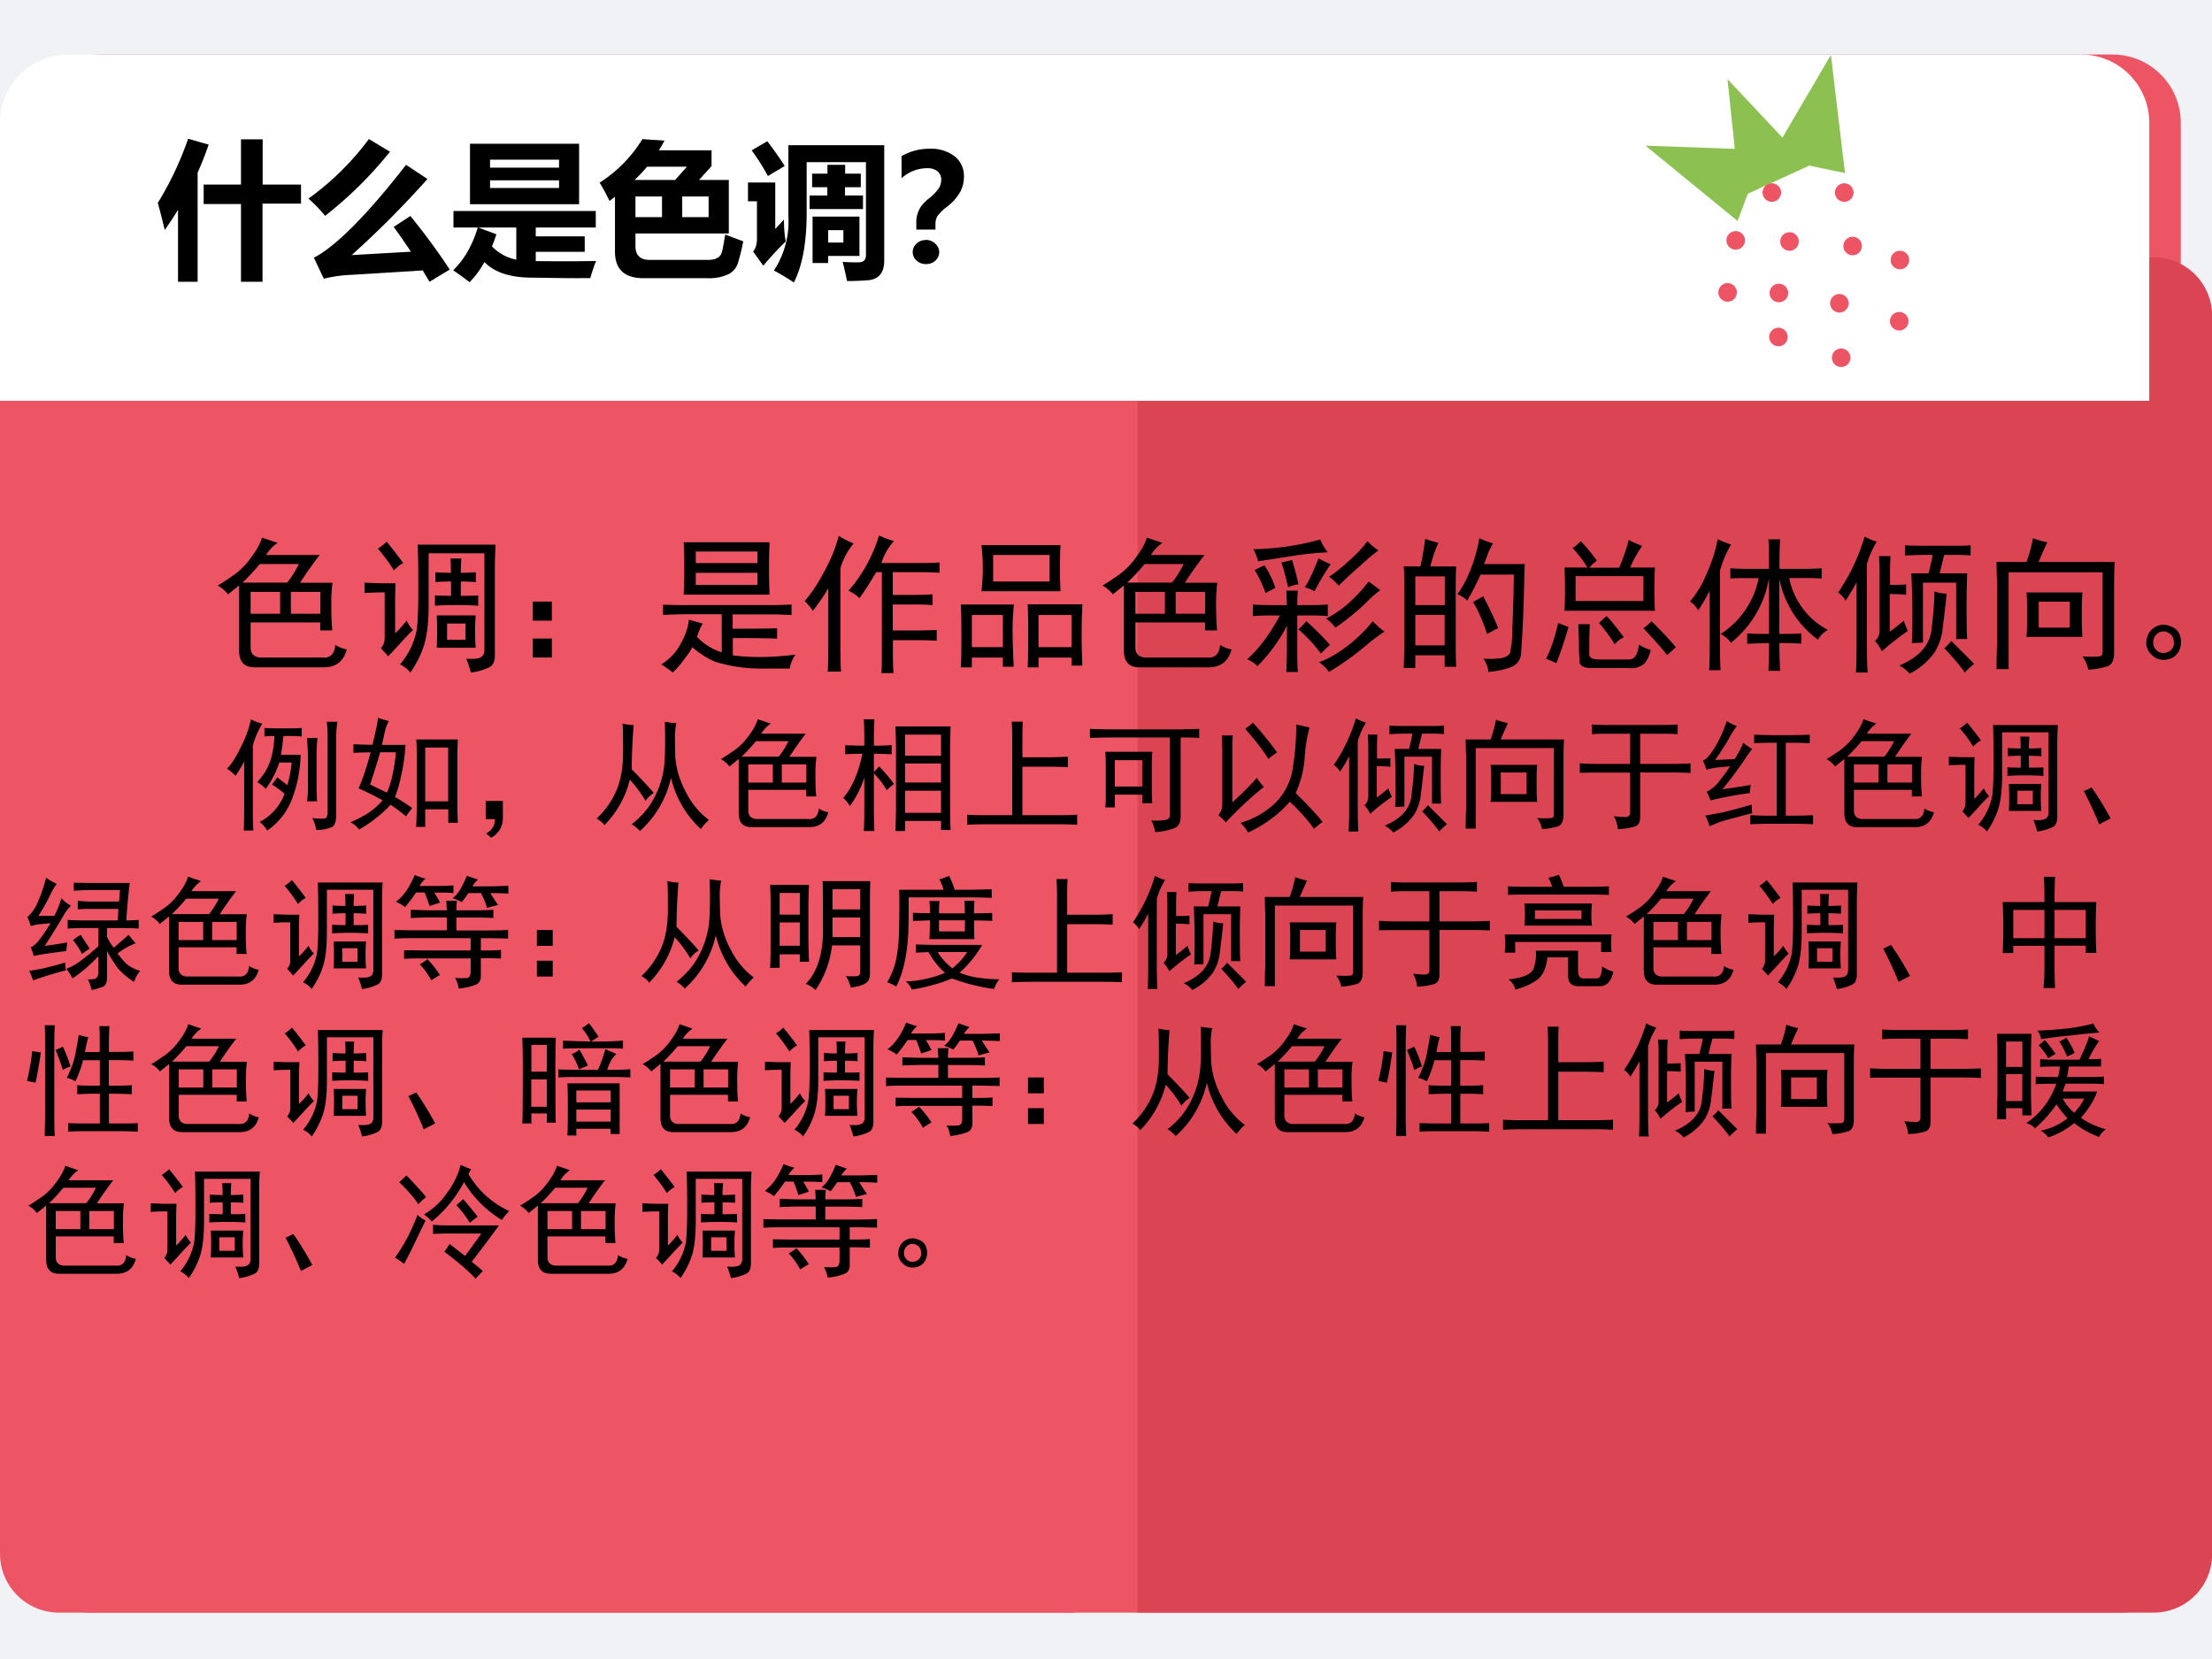
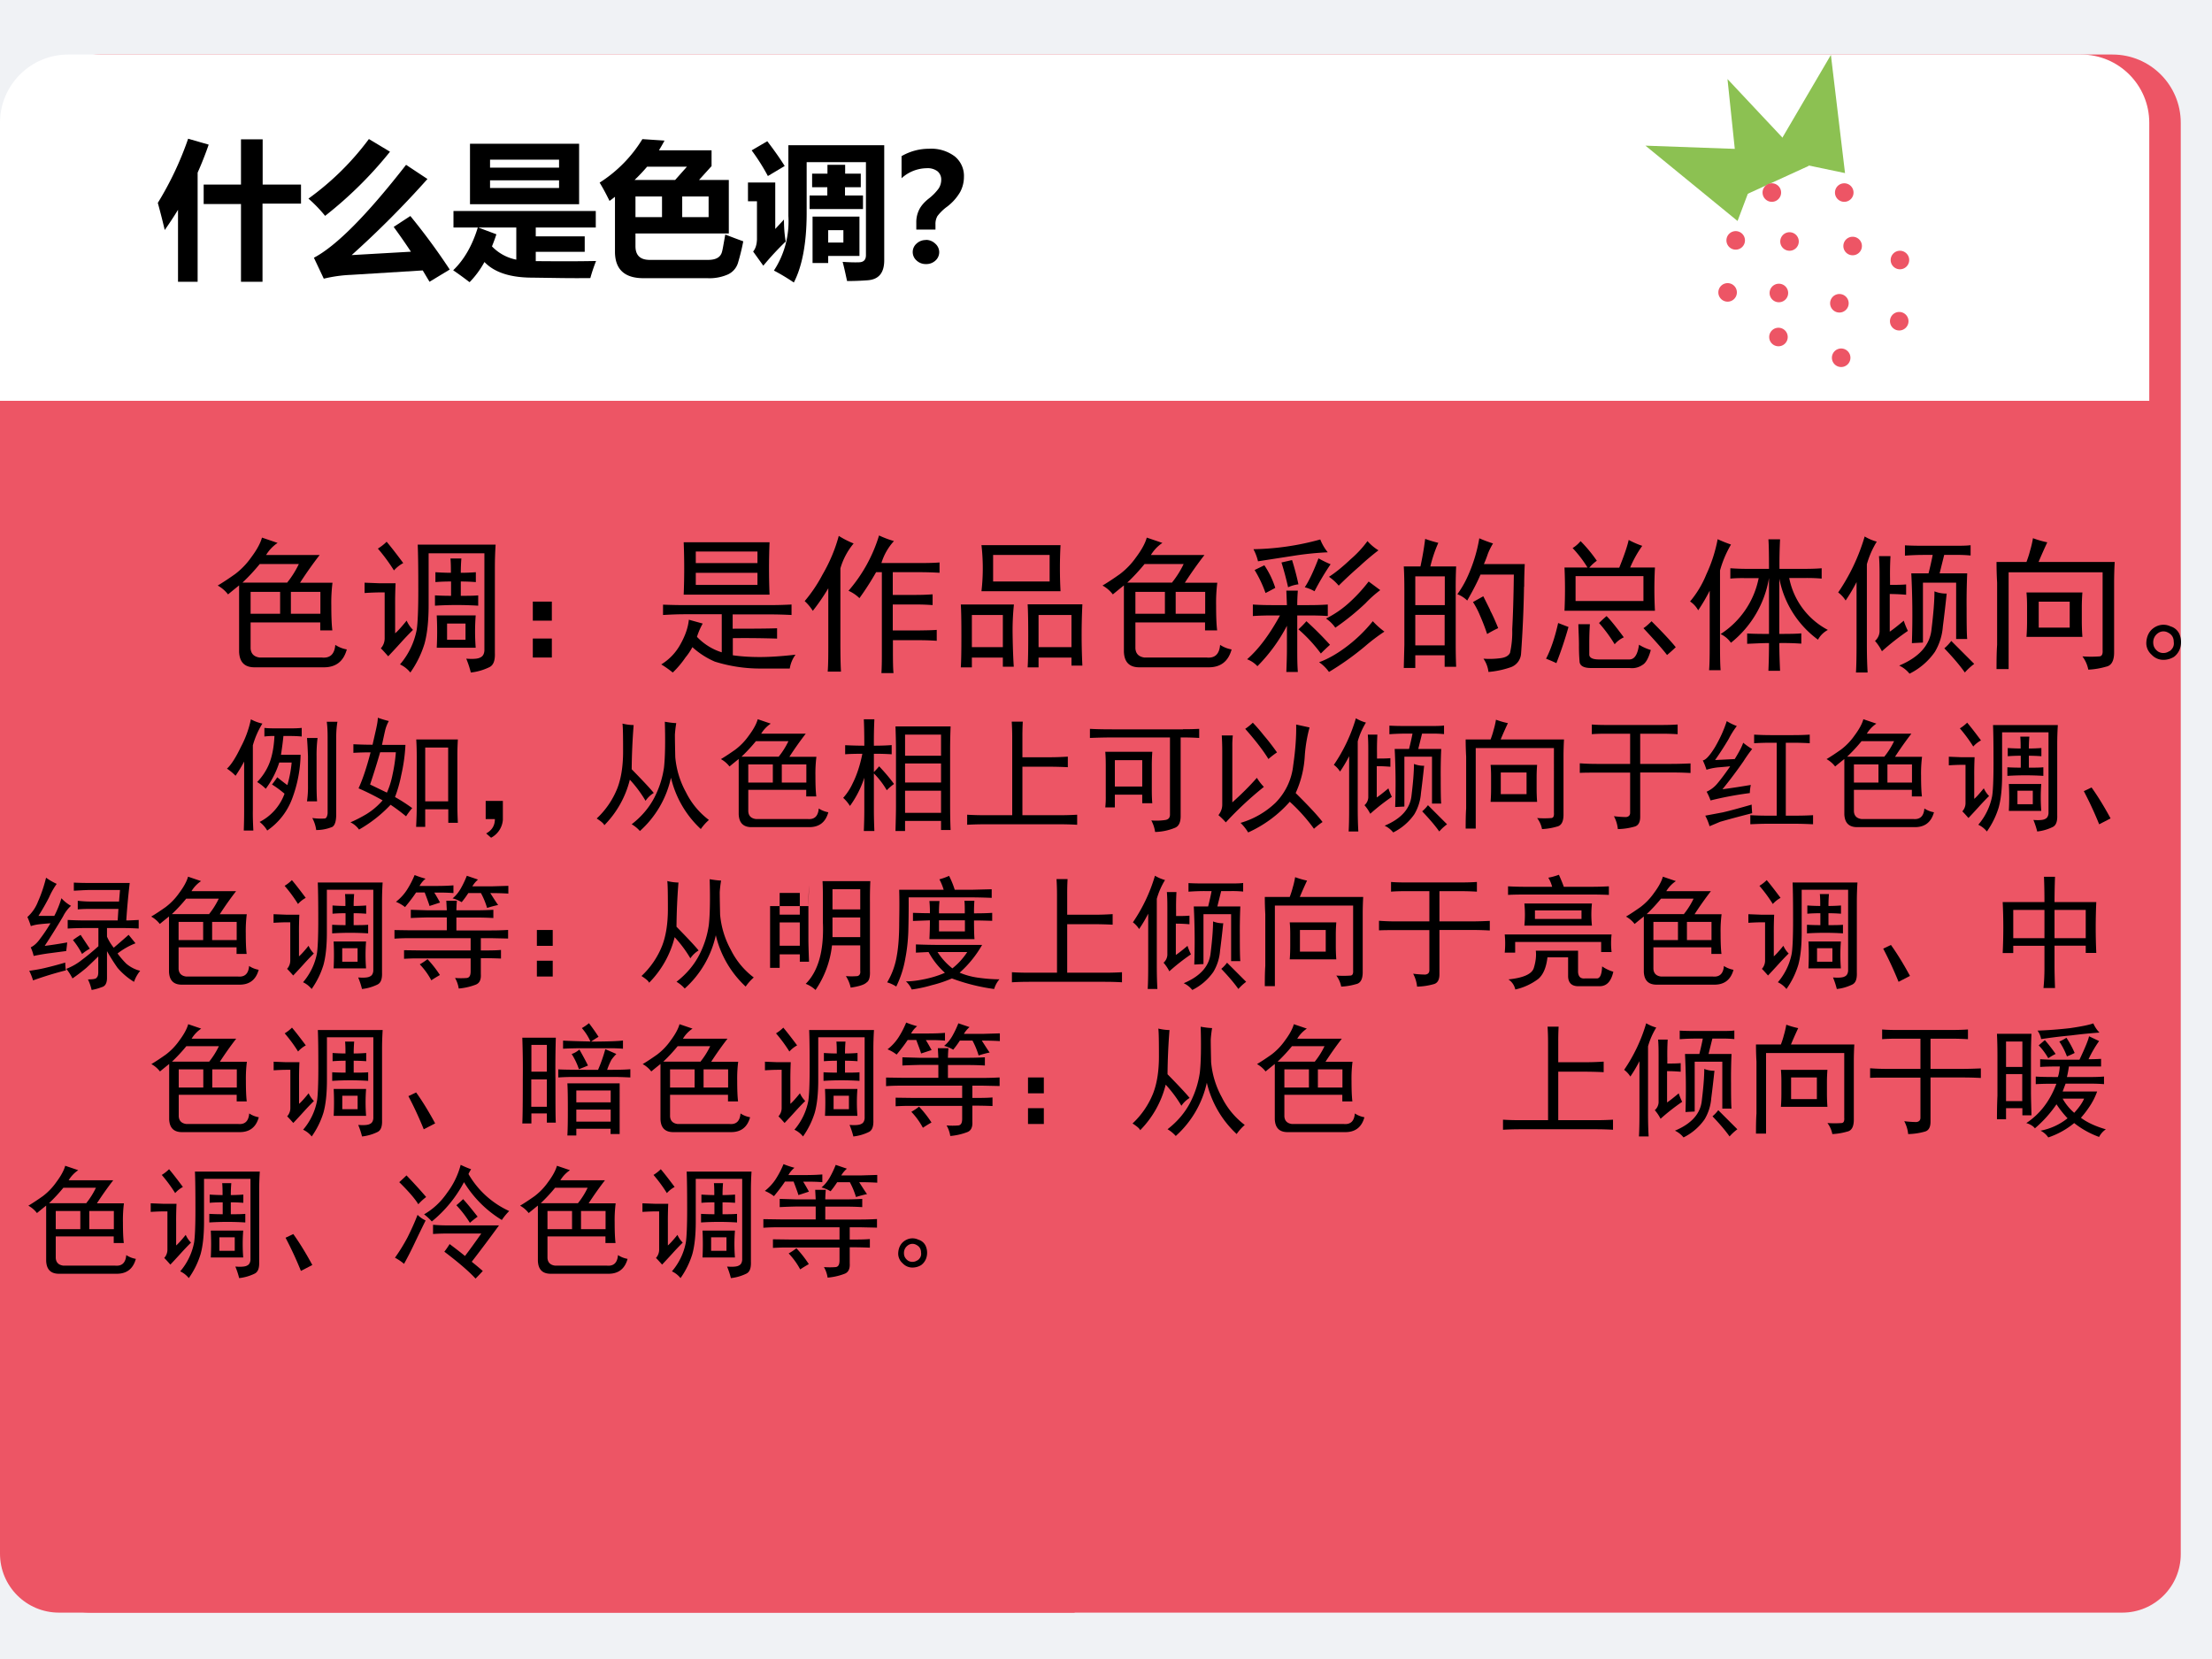
<svg xmlns="http://www.w3.org/2000/svg" xmlns:xlink="http://www.w3.org/1999/xlink" width="960" height="720" viewBox="0 0 720 540">
  <rect x="0" y="0" width="720" height="540" fill="#333333" stroke="none" />
  <g data-name="P">
    <clipPath id="a">
      <path fill-rule="evenodd" d="M0 540h720V0H0Z" />
    </clipPath>
    <g clip-path="url(#a)">
      <path fill="#fff" fill-rule="evenodd" d="M0 540h720V0H0Z" />
    </g>
  </g>
  <g data-name="P">
    <clipPath id="b">
      <path fill-rule="evenodd" d="M0 540h720V0H0Z" />
    </clipPath>
    <g clip-path="url(#b)">
      <path fill="#f0f2f5" fill-rule="evenodd" d="M0 540h720V0H0Z" />
    </g>
  </g>
  <path fill="#ed5565" fill-rule="evenodd" d="M32.458 17.75H687.62c12.27 0 22.21 9.94 22.21 22.21v465.913c0 10.511-8.52 19.031-19.03 19.031H29.432c-10.594 0-19.182-8.588-19.182-19.181V39.96c0-12.27 9.943-22.21 22.208-22.21Z" data-name="P" />
  <path fill="#ed5565" fill-rule="evenodd" d="M19.182 83.75H349.79v441.154H19.182C8.588 524.904 0 516.316 0 505.723V102.93c0-10.59 8.588-19.18 19.182-19.18Z" data-name="P" />
  <g data-name="P">
    <clipPath id="c">
      <path fill-rule="evenodd" d="M0 540h720V0H0Z" />
    </clipPath>
    <g clip-path="url(#c)">
-       <path fill="#da4453" fill-rule="evenodd" d="M370.25 83.75h330.76c10.51 0 19.03 8.52 19.03 19.03v403.093c0 10.511-8.52 19.031-19.03 19.031H370.25Z" />
-     </g>
+       </g>
  </g>
  <path fill="#fff" fill-rule="evenodd" d="M22.208 17.75H677.37c12.27 0 22.21 9.94 22.21 22.21v90.51H0V39.96c0-12.27 9.943-22.21 22.208-22.21Z" data-name="P" />
  <g data-name="P">
    <symbol id="d">
      <path d="M.206.97.345.93A2.367 2.367 0 0 0 .27.74V0H.137v.488a2.622 2.622 0 0 0-.09-.137A5.223 5.223 0 0 1 0 .535a2.2 2.2 0 0 1 .206.436M.311.659h.253v.307h.147V.659h.26V.53H.71V0H.564v.527H.311V.66Z" />
    </symbol>
    <symbol id="e">
      <path d="M.41.968.553.882a2.692 2.692 0 0 0-.44-.435A.934.934 0 0 1 0 .564c.158.114.294.248.41.404M.691.446A4.33 4.33 0 0 0 .958.083L.821 0 .775.077.29.047A.938.938 0 0 1 .104.021L.037.163c.152.08.36.29.625.63L.807.697A6.523 6.523 0 0 0 .293.181l.402.023a4.358 4.358 0 0 1-.117.168l.113.074Z" />
    </symbol>
    <symbol id="f">
      <path d="M.114.938h.74V.528h-.74v.408M.718.83H.25V.776h.468V.83m0-.191V.69H.25V.638h.468M.11 0A2.282 2.282 0 0 1 0 .08c.073.07.129.166.167.29H.002v.112h.965V.37H.56V.31h.332V.205H.56V.142L.717.141c.07 0 .155 0 .252.002A1.126 1.126 0 0 1 .93.027a8.55 8.55 0 0 0-.25.001L.538.03C.388.03.28.065.212.136A.618.618 0 0 0 .112 0m.316.153V.37H.17L.293.324a1.154 1.154 0 0 0-.03-.082.312.312 0 0 1 .165-.09Z" />
    </symbol>
    <symbol id="g">
      <path d="M.759.867V.76L.674.666h.202V.303H.243V.217C.243.155.275.124.34.124h.394c.027 0 .048.004.064.013a.063.063 0 0 1 .03.036C.834.19.84.23.852.296.908.274.949.259.974.25a1.484 1.484 0 0 0-.037-.15.127.127 0 0 0-.068-.075A.31.31 0 0 0 .73 0H.297C.169 0 .104.06.104.18v.372A.778.778 0 0 0 .067.524C.047.565.025.607 0 .648a.916.916 0 0 1 .29.295l.15-.01A1.11 1.11 0 0 0 .402.867h.357M.237.666h.275l.08.09h-.27a1.217 1.217 0 0 0-.085-.09M.243.414h.18v.14h-.18v-.14m.496 0v.14H.56v-.14h.18Z" />
    </symbol>
    <symbol id="h">
      <path d="M.8.816H.398V.463C.397.266.368.11.311 0a1.39 1.39 0 0 1-.135.081.608.608 0 0 1 .098.37v.48h.65v-.78C.924.064.886.02.81.015A1.773 1.773 0 0 0 .672.01C.662.056.653.099.642.14.687.137.723.136.75.137.784.137.8.153.8.186v.63M.438.132v.315h.318V.18H.544V.132H.437M.244.428c0-.05.003-.1.012-.15A1.966 1.966 0 0 1 .104.114L.035.21C.051.229.06.257.061.293v.258H0v.127h.185V.363l.06.065M.417.59h.121v.056H.435v.092h.104v.06h.12v-.06h.106V.646H.658V.59H.78V.498H.418V.59M.131.958C.176.899.216.843.249.79L.135.722c-.033.062-.07.12-.11.174l.106.062M.647.355H.544V.271h.103v.084Z" />
    </symbol>
    <symbol id="i">
      <path d="M.229.234H.1V.28a.19.19 0 0 0 .02.09c.012.024.033.049.063.073a.341.341 0 0 1 .069.07.109.109 0 0 1 .017.058.072.072 0 0 1-.025.058A.11.11 0 0 1 .17.65.257.257 0 0 1 0 .582v.15c.058.033.12.05.187.05A.265.265 0 0 0 .361.73.17.17 0 0 0 .423.591.216.216 0 0 0 .397.488.339.339 0 0 0 .31.39.307.307 0 0 1 .243.325.108.108 0 0 1 .23.268V.234M.165.164A.091.091 0 0 0 .229.138a.076.076 0 0 0 0-.115A.091.091 0 0 0 .165 0a.09.09 0 0 0-.063.024.076.076 0 0 0 0 .115.089.089 0 0 0 .063.024Z" />
    </symbol>
    <use xlink:href="#d" transform="matrix(48 0 0 -48 51.368 91.718)" />
    <use xlink:href="#e" transform="matrix(48 0 0 -48 100.4 91.718)" />
    <use xlink:href="#f" transform="matrix(48 0 0 -48 147.509 91.812)" />
    <use xlink:href="#g" transform="matrix(48 0 0 -48 195.18 90.547)" />
    <use xlink:href="#h" transform="matrix(48 0 0 -48 243.462 91.953)" />
    <use xlink:href="#i" transform="matrix(48 0 0 -48 293.454 85.953)" />
    <symbol id="j">
      <path d="M-2147483500-2147483500Z" />
    </symbol>
    <use xlink:href="#j" transform="matrix(48 0 0 -48 103079210000 -103079210000)" />
  </g>
  <g data-name="P">
    <clipPath id="k">
      <path fill-rule="evenodd" d="M0 0h720v540H0" />
    </clipPath>
    <g clip-path="url(#k)">
      <path fill="#8cc152" fill-rule="evenodd" d="m565.57 71.93-29.98-24.52 38.7 1.4Z" />
    </g>
  </g>
  <g data-name="P">
    <clipPath id="l">
      <path fill-rule="evenodd" d="M0 0h720v540H0" />
    </clipPath>
    <g clip-path="url(#l)">
      <path fill="#8cc152" fill-rule="evenodd" d="m566.32 64.25-4.03-38.52 26.5 28.24Z" />
    </g>
  </g>
  <g data-name="P">
    <clipPath id="m">
      <path fill-rule="evenodd" d="M0 0h720v540H0" />
    </clipPath>
    <g clip-path="url(#m)">
      <path fill="#8cc152" fill-rule="evenodd" d="m576.36 51.29 19.59-33.41 4.6 38.46Z" />
    </g>
  </g>
  <path fill="#ed5565" fill-rule="evenodd" d="M575.87 109.7a3.015 3.015 0 1 1 6.03-.01 3.015 3.015 0 0 1-6.03.01ZM600.01 80.08c0-1.67 1.35-3.02 3.02-3.02s3.02 1.35 3.02 3.02c0 1.66-1.35 3.01-3.02 3.01s-3.02-1.35-3.02-3.01ZM595.7 98.72c0-1.67 1.35-3.02 3.02-3.02s3.02 1.35 3.02 3.02c0 1.66-1.35 3.01-3.02 3.01s-3.02-1.35-3.02-3.01ZM576 95.37c0-1.67 1.35-3.02 3.02-3.02s3.02 1.35 3.02 3.02c0 1.66-1.35 3.01-3.02 3.01S576 97.03 576 95.37ZM573.71 62.68c0-1.67 1.36-3.02 3.02-3.02a3.015 3.015 0 1 1 0 6.03c-1.66 0-3.02-1.35-3.02-3.01ZM579.47 78.61a3.015 3.015 0 1 1 6.03-.01 3.015 3.015 0 0 1-6.03.01ZM597.28 62.68c0-1.67 1.35-3.02 3.02-3.02s3.02 1.35 3.02 3.02c0 1.66-1.35 3.01-3.02 3.01s-3.02-1.35-3.02-3.01ZM561.95 78.24a3.015 3.015 0 1 1 6.03.01 3.015 3.015 0 0 1-6.03-.01ZM596.28 116.45a3.015 3.015 0 0 1 6.03 0 3.015 3.015 0 0 1-6.03 0ZM615.18 104.56a3.015 3.015 0 1 1 6.03-.01 3.015 3.015 0 0 1-6.03.01ZM615.41 84.64a3.015 3.015 0 1 1 6.03-.01 3.015 3.015 0 0 1-6.03.01ZM559.32 95.17a3.015 3.015 0 1 1 6.03.01 3.015 3.015 0 0 1-6.03-.01Z" data-name="P" />
  <g data-name="P">
    <symbol id="n">
      <path d="M-2147483500-2147483500Z" />
    </symbol>
    <use xlink:href="#n" transform="matrix(44.064 0 0 -44.064 94626710000 -94626710000)" />
    <use xlink:href="#n" transform="matrix(44.064 0 0 -44.064 94626710000 -94626710000)" />
    <use xlink:href="#n" transform="matrix(44.064 0 0 -44.064 94626710000 -94626710000)" />
    <use xlink:href="#n" transform="matrix(44.064 0 0 -44.064 94626710000 -94626710000)" />
    <use xlink:href="#n" transform="matrix(44.064 0 0 -44.064 94626710000 -94626710000)" />
    <symbol id="o">
      <path d="M.406.846A.262.262 0 0 1 .328.764h.363A2.703 2.703 0 0 1 .558.576h.22A1.078 1.078 0 0 1 .77.422C.77.35.772.294.777.253H.695v.054H.223V.132C.225.095.246.074.285.069h.422c.055-.005.085.023.09.086A.206.206 0 0 1 .875.124C.852.04.797 0 .711.003H.258C.185 0 .148.035.145.108v.45A6.92 6.92 0 0 1 .07.497a.223.223 0 0 1-.07.06c.042.025.08.051.117.077a.508.508 0 0 1 .11.114C.266.8.29.845.3.882L.406.846M.47.576A.637.637 0 0 1 .55.703H.285A1.33 1.33 0 0 0 .168.577h.3M.423.366v.148h-.2V.366h.2m.273 0v.148H.496V.366h.2Z" />
    </symbol>
    <symbol id="p">
      <path d="M.883.133C.885.08.873.048.843.035A.382.382 0 0 0 .72 0a.66.66 0 0 1-.031.094C.74.09.771.094.784.102.801.109.81.125.812.148v.66H.434V.458C.434.347.424.26.406.195A.684.684 0 0 0 .31 0a.194.194 0 0 1-.07.055.506.506 0 0 1 .113.234c.007.044.011.134.011.27 0 .138-.001.24-.004.308h.528A2.464 2.464 0 0 1 .883.711V.133m-.13.254a1.432 1.432 0 0 1 0-.219H.489a2.18 2.18 0 0 1 0 .219h.266M.285.352A.206.206 0 0 1 .328.289 2.09 2.09 0 0 1 .246.203 5.522 5.522 0 0 0 .16.11C.142.13.125.15.11.164A.1.1 0 0 1 .136.23v.313H.102C.083.543.049.542 0 .539v.07L.102.605H.21A2.837 2.837 0 0 1 .207.45V.266c.013.01.04.039.078.086m.3.324c0 .031 0 .064-.003.097h.074A1.177 1.177 0 0 1 .652.676c.029 0 .063.001.102.004V.613C.714.616.68.617.652.617V.52C.7.52.738.52.77.523v-.07a2.348 2.348 0 0 1-.293 0v.07A1.93 1.93 0 0 1 .586.52v.097C.552.617.516.616.48.613V.68A1.6 1.6 0 0 1 .586.676M.684.223v.109H.559v-.11h.125M.148.888C.178.853.215.805.262.742a.233.233 0 0 1-.063-.05A1.197 1.197 0 0 1 .09.84a.33.33 0 0 1 .06.047Z" />
    </symbol>
    <symbol id="q">
      <path d="M0 .379h.129V.25H0v.129m0-.25h.129V0H0v.129Z" />
    </symbol>
    <symbol id="r">
      <path d="M.734.883a4.418 4.418 0 0 1 0-.355H.152a4.418 4.418 0 0 1 0 .355h.582m0-.426c.045 0 .094.001.149.004V.39a3.147 3.147 0 0 1-.149.004h-.25V.297C.638.297.738.298.785.3V.23a7.024 7.024 0 0 1-.3.003V.117C.533.11.594.105.667.105S.822.111.91.121A.212.212 0 0 1 .871.027h-.2a1.028 1.028 0 0 0-.308.047.548.548 0 0 0-.152.098.41.41 0 0 0-.047-.07A.635.635 0 0 0 .078 0 .71.71 0 0 1 0 .055.363.363 0 0 1 .129.19c.034.06.053.116.058.168L.281.332a.483.483 0 0 1-.039-.09A.393.393 0 0 1 .41.137v.258H.16C.113.395.064.393.012.39v.07C.066.458.116.457.16.457h.574M.652.594v.082H.234V.594h.418m0 .148V.82H.234V.742h.418Z" />
    </symbol>
    <symbol id="s">
      <path d="M.605.895A.39.39 0 0 1 .52.746h.257C.835.746.88.747.914.75V.68C.88.682.834.684.777.684h-.18V.53h.16c.045 0 .082.002.11.004V.461a1.43 1.43 0 0 1-.11.004h-.16V.289h.169C.818.29.86.29.895.293V.219A1.673 1.673 0 0 1 .77.223H.598V.148C.598.076.599.026.602 0H.52c.002.029.003.068.003.117v.567H.484A1.891 1.891 0 0 0 .371.508a.25.25 0 0 1-.074.05 1.026 1.026 0 0 1 .207.375.655.655 0 0 1 .101-.038M.332.879A.465.465 0 0 1 .242.71v-.5c0-.083.001-.15.004-.2h-.09C.16.06.16.125.16.208v.367A1.385 1.385 0 0 0 .055.422.32.32 0 0 1 0 .488a.993.993 0 0 1 .121.18c.05.086.086.173.11.262A.615.615 0 0 1 .331.879Z" />
    </symbol>
    <symbol id="t">
      <path d="M.676.828a2.919 2.919 0 0 1 0-.312H.14a1.358 1.358 0 0 1 0 .312h.535M.824.426a4.263 4.263 0 0 1 0-.414H.75v.054H.527V0H.453c.003.044.004.115.004.21C.457.308.456.38.453.427h.371M.285.004v.062h-.21V0H0c.003.044.004.115.004.21 0 .1-.001.172-.004.216h.36A1.711 1.711 0 0 1 .351.238C.352.16.354.082.359.004H.285m.317.578v.18H.219v-.18h.383M.75.137v.218H.527V.137H.75m-.465 0v.218h-.21V.137h.21Z" />
    </symbol>
    <symbol id="u">
      <path d="M.27.453.266.551h.078A1.177 1.177 0 0 1 .34.453h.074c.047 0 .091.001.133.004V.379C.507.382.465.383.418.383H.34V.156C.34.104.34.052.344 0H.266C.268.052.27.104.27.156v.157a1.12 1.12 0 0 0-.2-.274.184.184 0 0 1-.07.047c.078.068.152.167.223.297H.172C.128.383.083.382.039.379v.078C.083.454.128.453.172.453H.27m.66-.18A1.305 1.305 0 0 1 .797.172 1.917 1.917 0 0 0 .555 0a.267.267 0 0 1-.067.066C.546.087.604.12.664.164a.997.997 0 0 1 .188.18.554.554 0 0 1 .078-.07M.547.811A2.127 2.127 0 0 1 .332.79L.074.75a.337.337 0 0 1-.031.082 1.797 1.797 0 0 1 .453.066.325.325 0 0 1 .05-.086M.903.555a.773.773 0 0 1-.101-.09A1.683 1.683 0 0 0 .598.3a.238.238 0 0 1-.063.062C.595.392.65.43.7.477.75.523.79.569.824.613L.902.555m-.011.27a1.738 1.738 0 0 1-.13-.11 2.685 2.685 0 0 1-.14-.13.324.324 0 0 1-.066.06c.047.03.096.071.148.12a.73.73 0 0 1 .113.122.327.327 0 0 1 .075-.063M.402.344a2.32 2.32 0 0 0 .16-.16A1.288 1.288 0 0 1 .5.125a1.024 1.024 0 0 1-.152.164.541.541 0 0 1 .054.055M.566.73A1.798 1.798 0 0 1 .457.547a.276.276 0 0 1-.066.027C.419.616.45.681.484.77A.768.768 0 0 1 .566.73M.117.723A.592.592 0 0 0 .191.57 1.736 1.736 0 0 0 .125.535a.829.829 0 0 1-.074.156l.066.032m.188.035C.323.7.337.646.348.594a.237.237 0 0 1-.07-.02C.266.626.252.682.233.742l.07.016Z" />
    </symbol>
    <symbol id="v">
      <path d="M.234.875A.936.936 0 0 1 .18.715h.175A2.957 2.957 0 0 1 .352.547V.203c0-.039 0-.095.003-.168H.277v.078H.078V.027H0l.004.157v.359c0 .07-.001.128-.004.172h.113c.013.06.024.122.032.187a.788.788 0 0 1 .09-.027M.815.578a8.084 8.084 0 0 0-.02-.453.105.105 0 0 0-.073-.094A.623.623 0 0 0 .574 0 .196.196 0 0 1 .54.09.561.561 0 0 1 .66.094C.691.099.71.11.72.129a.646.646 0 0 1 .015.16C.74.378.744.501.746.66H.52C.499.61.469.552.43.484a.195.195 0 0 1-.067.043.65.65 0 0 1 .067.114 1.043 1.043 0 0 1 .082.265.906.906 0 0 1 .093-.035.443.443 0 0 1-.035-.07.782.782 0 0 0-.027-.07H.82A3.217 3.217 0 0 1 .816.577M.277.18v.207H.078V.18h.2m0 .273v.195h-.2V.453h.2M.585.418C.602.387.62.346.64.297a.728.728 0 0 1-.075-.04C.548.308.531.35.516.384a.565.565 0 0 1-.047.09l.07.039.047-.094Z" />
    </symbol>
    <symbol id="w">
      <path d="M.652.83A.763.763 0 0 1 .57.683h.168a2.824 2.824 0 0 1 0-.293H.125a3.217 3.217 0 0 1 0 .293h.156A.817.817 0 0 1 .18.815a.22.22 0 0 1 .054.047.957.957 0 0 0 .11-.133.286.286 0 0 1-.051-.047h.203C.53.766.551.828.56.87A.608.608 0 0 1 .652.83M.66.457v.168H.2V.456h.46M.297.299A1.942 1.942 0 0 1 .293.18v-.09C.296.07.318.06.359.06h.207C.6.061.621.094.63.16A.325.325 0 0 1 .71.124C.695.069.676.035.652.022a.125.125 0 0 0-.086-.02H.305c-.05 0-.076.015-.078.044a1.25 1.25 0 0 0-.004.109C.223.202.22.25.219.299h.078M.152.28A2.67 2.67 0 0 0 .07.035.931.931 0 0 1 0 .065c.031.06.059.14.082.242L.152.28m.563.039C.793.241.848.182.879.143A1.205 1.205 0 0 0 .82.09C.794.125.74.186.66.272c.016.01.034.026.055.047M.465.163a.997.997 0 0 1-.106.144.901.901 0 0 0 .051.047C.434.331.473.283.527.21A.18.18 0 0 1 .465.163Z" />
    </symbol>
    <symbol id="x">
      <path d="M.535.691c0 .094-.001.16-.004.2H.61a3.326 3.326 0 0 1-.004-.2h.172c.052 0 .09.002.114.004v-.07a1.151 1.151 0 0 1-.114.004H.672A.508.508 0 0 1 .934.277.163.163 0 0 1 .867.211a.67.67 0 0 0-.262.414V.25C.681.25.73.251.754.254v-.07a1.723 1.723 0 0 1-.149.004C.605.13.607.068.61 0H.531c.003.07.004.133.004.188C.488.188.44.185.387.183v.07C.439.25.488.25.535.25v.379A.71.71 0 0 0 .277.19a.177.177 0 0 1-.07.059.586.586 0 0 1 .258.379H.383C.34.629.305.628.273.625v.07C.305.693.341.691.383.691h.152M.277.855A.734.734 0 0 1 .203.68v-.5c0-.081.001-.14.004-.176H.129c.003.034.004.091.004.172v.367A1.154 1.154 0 0 0 .055.41.168.168 0 0 1 0 .47a.678.678 0 0 1 .11.183 1 1 0 0 1 .077.239.92.92 0 0 1 .09-.036Z" />
    </symbol>
    <symbol id="y">
      <path d="M.8.234v.383H.575V.211L.5.207A5.493 5.493 0 0 1 .496.68h.117c.013.052.022.093.028.125H.586A1.71 1.71 0 0 1 .453.8v.07C.487.868.53.867.582.867h.219c.044 0 .077.001.097.004v-.07a.872.872 0 0 1-.097.004H.719L.688.68h.187A4.536 4.536 0 0 1 .871.445c0-.114.001-.185.004-.21H.801M0 .55A1.338 1.338 0 0 1 .18.93.325.325 0 0 1 .262.895.605.605 0 0 1 .195.742V.2C.195.121.197.057.2.008H.121c.003.05.004.113.004.191v.422A1.106 1.106 0 0 0 .051.496.207.207 0 0 1 0 .551M.445.359A.533.533 0 0 1 .473.29 1.69 1.69 0 0 1 .297.152a.33.33 0 0 1-.047.07.09.09 0 0 1 .031.063v.387c0 .05-.001.091-.004.125h.078A2.17 2.17 0 0 1 .352.645V.602c.039 0 .075 0 .109.003v-.07A1.336 1.336 0 0 1 .35.54V.285C.37.298.402.323.446.36m.29.184A8.724 8.724 0 0 0 .71.32.393.393 0 0 0 .656.148.454.454 0 0 0 .484 0a.194.194 0 0 1-.07.055C.55.112.622.194.633.3c.013.107.02.192.02.258A.219.219 0 0 1 .733.543M.922.066A.408.408 0 0 1 .859.008C.826.055.78.109.72.172a.3.3 0 0 1 .047.05L.922.067Z" />
    </symbol>
    <symbol id="z">
      <path d="M.203.73c.01.027.018.051.024.075a.7.7 0 0 1 .02.086.675.675 0 0 1 .097-.028A3.422 3.422 0 0 1 .285.73h.516A2.466 2.466 0 0 1 .797.594V.117C.797.06.779.027.742.02A.512.512 0 0 0 .622 0a.219.219 0 0 1-.04.09.782.782 0 0 1 .117 0c.016.002.022.017.02.043V.66H.082V.004H0c0 .068.001.122.004.164V.59A2.535 2.535 0 0 0 0 .73h.203M.582.523A1.324 1.324 0 0 1 .578.422v-.09c0-.034.001-.07.004-.11H.203c.003.037.004.074.004.11V.43c0 .03-.001.062-.004.093h.379M.496.285v.176h-.21V.285h.21Z" />
    </symbol>
    <symbol id="A">
      <path d="M.227.168A.139.139 0 0 0 .23.082.118.118 0 0 0 .187.02.137.137 0 0 0 .114 0a.108.108 0 0 0-.078.035A.105.105 0 0 0 0 .11c0 .029.007.054.02.075.013.02.032.036.058.046A.11.11 0 0 0 .164.227.094.094 0 0 0 .227.168m-.07-.11C.18.075.19.096.186.122c0 .029-.013.05-.039.063A.063.063 0 0 1 .078.18.074.074 0 0 1 .047.117C.047.091.059.07.082.055a.07.07 0 0 1 .074.004Z" />
    </symbol>
    <use xlink:href="#o" transform="matrix(48.024 0 0 -48.024 70.863 217.344)" />
    <use xlink:href="#p" transform="matrix(48.024 0 0 -48.024 118.675 218.907)" />
    <use xlink:href="#q" transform="matrix(48.024 0 0 -48.024 173.429 214.03)" />
    <use xlink:href="#r" transform="matrix(48.024 0 0 -48.024 215.238 218.907)" />
    <use xlink:href="#s" transform="matrix(48.024 0 0 -48.024 261.925 219.095)" />
    <use xlink:href="#t" transform="matrix(48.024 0 0 -48.024 312.739 217.22)" />
    <use xlink:href="#o" transform="matrix(48.024 0 0 -48.024 358.863 217.344)" />
    <use xlink:href="#u" transform="matrix(48.024 0 0 -48.024 405.925 218.72)" />
    <use xlink:href="#v" transform="matrix(48.024 0 0 -48.024 456.926 218.72)" />
    <use xlink:href="#w" transform="matrix(48.024 0 0 -48.024 503.238 217.532)" />
    <use xlink:href="#x" transform="matrix(48.024 0 0 -48.024 550.112 218.345)" />
    <use xlink:href="#y" transform="matrix(48.024 0 0 -48.024 598.3 219.283)" />
    <use xlink:href="#z" transform="matrix(48.024 0 0 -48.024 649.864 217.97)" />
    <use xlink:href="#A" transform="matrix(48.024 0 0 -48.024 698.615 214.78)" />
    <use xlink:href="#n" transform="matrix(44.064 0 0 -44.064 94626710000 -94626710000)" />
    <use xlink:href="#n" transform="matrix(44.064 0 0 -44.064 94626710000 -94626710000)" />
    <use xlink:href="#n" transform="matrix(44.064 0 0 -44.064 94626710000 -94626710000)" />
    <use xlink:href="#n" transform="matrix(44.064 0 0 -44.064 94626710000 -94626710000)" />
    <use xlink:href="#n" transform="matrix(44.064 0 0 -44.064 94626710000 -94626710000)" />
    <use xlink:href="#n" transform="matrix(44.064 0 0 -44.064 94626710000 -94626710000)" />
    <use xlink:href="#n" transform="matrix(44.064 0 0 -44.064 94626710000 -94626710000)" />
    <use xlink:href="#n" transform="matrix(44.064 0 0 -44.064 94626710000 -94626710000)" />
    <use xlink:href="#n" transform="matrix(44.064 0 0 -44.064 94626710000 -94626710000)" />
    <use xlink:href="#n" transform="matrix(44.064 0 0 -44.064 94626710000 -94626710000)" />
    <use xlink:href="#n" transform="matrix(44.064 0 0 -44.064 94626710000 -94626710000)" />
    <use xlink:href="#n" transform="matrix(44.064 0 0 -44.064 94626710000 -94626710000)" />
    <use xlink:href="#n" transform="matrix(44.064 0 0 -44.064 94626710000 -94626710000)" />
    <use xlink:href="#n" transform="matrix(44.064 0 0 -44.064 94626710000 -94626710000)" />
    <use xlink:href="#n" transform="matrix(44.064 0 0 -44.064 94626710000 -94626710000)" />
    <use xlink:href="#n" transform="matrix(44.064 0 0 -44.064 94626710000 -94626710000)" />
    <use xlink:href="#n" transform="matrix(44.064 0 0 -44.064 94626710000 -94626710000)" />
  </g>
  <g data-name="P" transform="matrix(44.064 0 0 -44.064 94626710000 -94626710000)">
    <use xlink:href="#n" />
    <use xlink:href="#n" />
    <use xlink:href="#n" />
    <use xlink:href="#n" />
    <use xlink:href="#n" />
  </g>
  <use xlink:href="#n" data-name="P" transform="matrix(44.04 0 0 -44.04 94575170000 -94575170000)" />
  <g data-name="P" transform="matrix(44.04 0 0 -44.04 94575170000 -94575170000)">
    <use xlink:href="#n" />
    <use xlink:href="#n" />
  </g>
  <g data-name="P">
    <symbol id="B">
      <path d="M.508.832c.039 0 .073.001.101.004v-.07A1.04 1.04 0 0 1 .516.77H.46A2.72 2.72 0 0 0 .44.617h.16a1.075 1.075 0 0 0-.07-.36A.544.544 0 0 0 .328 0a.241.241 0 0 1-.062.07.418.418 0 0 1 .203.23.868.868 0 0 1-.102.075c.016.02.03.04.043.059A1.42 1.42 0 0 1 .492.37a.96.96 0 0 1 .035.184H.426A.72.72 0 0 0 .316.34a.363.363 0 0 1-.07.055.473.473 0 0 1 .094.14c.026.06.042.138.047.235A.578.578 0 0 1 .305.766v.07C.33.833.365.832.406.832h.102m-.219.04A.691.691 0 0 1 .211.694V.168C.21.116.212.06.215 0H.137C.139.055.14.108.14.16v.402A1.147 1.147 0 0 0 .07.446.398.398 0 0 1 0 .504c.034.031.072.09.113.176a.837.837 0 0 1 .082.226A.338.338 0 0 1 .29.871M.9.887A.762.762 0 0 1 .89.766V.133C.89.078.88.044.859.03A.34.34 0 0 0 .727.004a.28.28 0 0 1-.032.098.503.503 0 0 1 .102-.004C.81.1.817.115.82.14v.62c0 .05-.002.092-.007.126h.085M.738.754A1.142 1.142 0 0 1 .73.602V.375C.73.312.732.267.734.238H.652A.815.815 0 0 1 .66.371v.234C.658.665.655.715.652.754h.086Z" />
    </symbol>
    <symbol id="C">
      <path d="M.875.734a2.397 2.397 0 0 1-.004-.12V.206A2.9 2.9 0 0 1 .875.055H.797v.11H.609V.022H.535C.538.081.54.138.54.195v.399c0 .044-.001.09-.004.14h.34M.312.883a.297.297 0 0 1-.03-.078A8.452 8.452 0 0 1 .257.69h.191a1.41 1.41 0 0 0-.035-.25 1.057 1.057 0 0 0-.05-.175 1.41 1.41 0 0 0 .14-.09.639.639 0 0 1-.05-.067 1.516 1.516 0 0 1-.126.094A1.097 1.097 0 0 0 .07 0 .182.182 0 0 1 0 .059c.042.018.085.04.129.066a.57.57 0 0 1 .133.113 2.132 2.132 0 0 1-.196.098C.1.41.133.509.164.629a2.4 2.4 0 0 1-.14-.004v.07C.067.693.12.691.18.691L.207.81c.01.044.016.078.016.101a.905.905 0 0 1 .09-.027M.796.23v.438H.609V.23h.188M.16.367.297.301c.02.044.036.095.047.152A1.3 1.3 0 0 1 .37.63H.242A6.229 6.229 0 0 0 .16.367Z" />
    </symbol>
    <symbol id="D">
      <path d="M0 .3h.14V.146A.18.18 0 0 0 .044 0l-.04.035C.052.061.075.1.075.152H0v.149Z" />
    </symbol>
    <symbol id="E">
      <path d="M.648.879A.92.92 0 0 1 .637.785C.637.751.638.69.64.602A.724.724 0 0 1 .727.316.634.634 0 0 1 .914.09.414.414 0 0 1 .848.016a.83.83 0 0 0-.243.418A.817.817 0 0 0 .352 0a.276.276 0 0 1-.067.055C.365.117.427.19.47.273a.77.77 0 0 1 .078.243C.557.596.56.72.555.89.585.885.617.88.648.879M.301.863a5.039 5.039 0 0 1-.016-.36C.376.41.436.346.465.31A.217.217 0 0 1 .398.246 1.007 1.007 0 0 1 .27.418.802.802 0 0 0 .062.047C.058.06.037.078 0 .102a.68.68 0 0 1 .168.246c.031.08.047.18.047.3S.214.844.21.875A.405.405 0 0 1 .3.863Z" />
    </symbol>
    <symbol id="F">
      <path d="M.875.852A4.696 4.696 0 0 1 .871.656V.215c0-.07.001-.14.004-.207H.797v.074H.504V0H.426C.428.078.43.146.43.203V.66C.43.728.428.792.426.852h.449M.172.695C.172.802.17.874.168.91h.086A3.855 3.855 0 0 1 .25.695C.313.695.36.697.395.7V.625A1.92 1.92 0 0 1 .25.629V.48a.84.84 0 0 1 .043.047C.34.477.38.43.414.383A.417.417 0 0 1 .355.332.662.662 0 0 1 .25.469V.172C.25.128.251.07.254 0H.168c.003.07.004.126.004.168v.266a.824.824 0 0 0-.117-.23A.297.297 0 0 1 0 .27a.474.474 0 0 1 .078.12c.034.068.06.148.078.239C.1.629.052.628.016.625v.074C.062.697.115.695.172.695M.797.148v.18H.504v-.18h.293m0 .465v.172H.504V.613h.293m0-.218V.55H.504V.395h.293Z" />
    </symbol>
    <symbol id="G">
      <path d="M.453.84A2.135 2.135 0 0 1 .45.715V.55h.223C.724.55.773.552.82.555V.469a3.128 3.128 0 0 1-.156.004H.45V.078h.309c.039 0 .084.001.137.004V0C.845.003.799.004.758.004H.14C.099.004.052.003 0 0v.082C.05.079.096.078.14.078h.227v.633C.367.75.366.793.363.84h.09Z" />
    </symbol>
    <symbol id="H">
      <path d="M.508.652A1.488 1.488 0 0 1 .504.54V.348c0-.045.001-.082.004-.114H.426v.07H.203V.2H.125a.717.717 0 0 1 .004.09v.25c0 .042-.001.08-.004.113h.383m.25.184A2.4 2.4 0 0 1 .89.84V.766A2.067 2.067 0 0 1 .76.77H.739V.125C.738.078.724.048.695.035A.454.454 0 0 0 .531 0 .284.284 0 0 1 .5.094a.5.5 0 0 1 .117.004c.024.005.035.02.035.043V.77H.184C.116.77.054.768 0 .766V.84C.055.837.115.836.18.836h.578M.426.37v.215H.203V.37h.223Z" />
    </symbol>
    <symbol id="I">
      <path d="M.742.855A1.198 1.198 0 0 1 .703.621a.834.834 0 0 0-.074-.3C.736.215.809.137.848.085A.644.644 0 0 1 .778.03 1.41 1.41 0 0 1 .581.25.999.999 0 0 0 .242 0 .395.395 0 0 1 .18.078a.69.69 0 0 1 .285.164.51.51 0 0 1 .144.305c.019.13.026.24.024.332l.11-.024m-.43-.41A.434.434 0 0 1 .37.371 2.821 2.821 0 0 1 .06.082.611.611 0 0 1 0 .141c.02.026.031.054.031.086V.66C.031.7.03.742.027.79h.09A.717.717 0 0 1 .113.7V.245c.076.068.142.134.2.2M.28.894C.31.863.34.828.371.789.402.753.438.707.477.652a.644.644 0 0 1-.07-.054C.371.658.31.74.218.844c.02.013.041.03.062.05Z" />
    </symbol>
    <symbol id="J">
      <path d="M.41.46H.137C.085.46.039.46 0 .458v.078C.04.533.085.531.137.531H.41v.246H.22C.172.777.132.776.098.773v.079C.132.849.172.848.218.848h.446c.044 0 .089.001.133.004V.773a2.261 2.261 0 0 1-.133.004H.492V.531h.254c.057 0 .11.002.156.004V.457a2.581 2.581 0 0 1-.156.004H.492V.1C.492.056.477.028.445.02A.53.53 0 0 0 .31 0a.285.285 0 0 1-.032.105.84.84 0 0 1 .098-.007C.398.1.41.112.41.133V.46Z" />
    </symbol>
    <symbol id="K">
      <path d="M.734.742c.045 0 .09.001.137.004v-.07A2.466 2.466 0 0 1 .734.68H.676V.086h.082c.044 0 .091.001.14.004V.016C.85.018.802.02.758.02H.52C.48.02.436.018.387.016V.09C.437.087.482.086.523.086h.079V.68H.559A2.4 2.4 0 0 1 .418.676v.07A2.4 2.4 0 0 1 .551.742h.183M.391.336A.348.348 0 0 1 .383.27a2.844 2.844 0 0 1-.32-.06.463.463 0 0 1-.032.071.243.243 0 0 1 .09.07c.031.037.065.083.102.137A3.989 3.989 0 0 0 .133.48.466.466 0 0 1 .03.46C.021.488.011.513 0 .536c.023.003.056.038.098.106.041.07.074.142.097.214A.452.452 0 0 1 .277.816.684.684 0 0 1 .211.711 2.606 2.606 0 0 0 .1.539l.16.008C.297.607.319.65.329.68A.514.514 0 0 1 .402.629 1.142 1.142 0 0 1 .332.53 3.734 3.734 0 0 0 .16.301c.076.01.152.022.23.035m.008-.16C.398.155.4.132.402.106a8.704 8.704 0 0 1-.261-.07A6.543 6.543 0 0 0 .055 0 .451.451 0 0 1 .02.086l.144.027C.22.126.297.147.398.176Z" />
    </symbol>
    <symbol id="L">
      <path d="M.125 0A2.977 2.977 0 0 1 0 .27L.063.3C.114.229.166.144.218.048L.125 0Z" />
    </symbol>
    <use xlink:href="#B" transform="matrix(39.96 0 0 -39.96 73.873 270.336)" />
    <use xlink:href="#C" transform="matrix(39.96 0 0 -39.96 114.069 270.024)" />
    <use xlink:href="#D" transform="matrix(39.96 0 0 -39.96 158.087 272.678)" />
    <use xlink:href="#E" transform="matrix(39.96 0 0 -39.96 194.225 270.492)" />
    <use xlink:href="#o" transform="matrix(39.96 0 0 -39.96 234.653 269.348)" />
    <use xlink:href="#F" transform="matrix(39.96 0 0 -39.96 274.457 270.492)" />
    <use xlink:href="#G" transform="matrix(39.96 0 0 -39.96 314.81 268.463)" />
    <use xlink:href="#H" transform="matrix(39.96 0 0 -39.96 354.77 270.805)" />
    <use xlink:href="#I" transform="matrix(39.96 0 0 -39.96 396.602 270.96)" />
    <use xlink:href="#y" transform="matrix(39.96 0 0 -39.96 434.145 270.96)" />
    <use xlink:href="#z" transform="matrix(39.96 0 0 -39.96 477.07 269.868)" />
    <use xlink:href="#J" transform="matrix(39.96 0 0 -39.96 514.22 269.868)" />
    <use xlink:href="#K" transform="matrix(39.96 0 0 -39.96 554.26 268.931)" />
    <use xlink:href="#o" transform="matrix(39.96 0 0 -39.96 594.533 269.348)" />
    <use xlink:href="#p" transform="matrix(39.96 0 0 -39.96 634.337 270.648)" />
    <use xlink:href="#L" transform="matrix(39.96 0 0 -39.96 678.279 268.307)" />
  </g>
  <g data-name="P">
    <symbol id="M">
      <path d="M.543.66C.496.66.452.66.41.656v.07A.98.98 0 0 1 .54.72h.206l.008.094H.508C.46.813.418.81.378.808v.066C.419.872.462.871.509.871h.324A5.758 5.758 0 0 1 .805.566c.028 0 .062.002.101.004V.5a2.003 2.003 0 0 1-.125.004H.648v-.07a.386.386 0 0 1 .055-.09 6.797 6.797 0 0 1 .121.105L.88.38A.575.575 0 0 1 .734.297a.69.69 0 0 1 .07-.082.275.275 0 0 1 .114-.059.294.294 0 0 1-.05-.09.565.565 0 0 0-.134.114 1.632 1.632 0 0 0-.086.136V.098C.648.056.634.03.605.023A.425.425 0 0 0 .523 0a.419.419 0 0 1-.03.086C.535.086.56.09.565.102c.008.007.012.022.012.043v.128A3.387 3.387 0 0 0 .48.18 1.427 1.427 0 0 0 .367.094a.452.452 0 0 1-.05.078c.046.018.09.043.128.074.042.031.086.068.133.11v.148H.465C.423.504.378.503.328.5v.07A2.78 2.78 0 0 1 .465.566h.27L.741.66H.543M.238.863a.617.617 0 0 1-.062-.11A1.944 1.944 0 0 0 .09.603h.129a.799.799 0 0 1 .058.144.295.295 0 0 1 .078-.062A.294.294 0 0 1 .29.598 5.777 5.777 0 0 0 .141.359c.05.006.11.015.183.028a1.433 1.433 0 0 0-.008-.07L.187.3A1.679 1.679 0 0 1 .051.277a.371.371 0 0 1-.024.07C.053.359.08.383.105.419.132.454.16.496.188.543a2.376 2.376 0 0 1-.09-.008.341.341 0 0 1-.07-.015A.624.624 0 0 1 0 .594a.32.32 0 0 1 .086.125c.029.065.05.13.066.195a.495.495 0 0 1 .086-.05m.07-.641C.309.197.31.176.314.16A2.94 2.94 0 0 1 .046.078a.489.489 0 0 1-.031.078c.057.008.106.017.148.028.042.01.09.023.145.039m.125.226L.508.336A.377.377 0 0 1 .445.293a.646.646 0 0 1-.074.113c.02.016.042.03.063.043Z" />
    </symbol>
    <symbol id="N">
      <path d="M.426.637.422.715h.086A1.095 1.095 0 0 1 .504.637h.164c.039 0 .085.001.137.004V.574C.755.577.71.578.672.578H.504V.473h.281c.042 0 .089.001.14.004v-.07L.786.41H.703V.31c.065 0 .12 0 .164.004v-.07a3.29 3.29 0 0 1-.164.003V.117C.706.07.691.042.66.031A.507.507 0 0 0 .523 0a.243.243 0 0 1-.03.086.592.592 0 0 1 .097 0C.61.089.62.106.62.14v.105h-.41C.177.246.133.245.078.242v.07L.227.31H.62V.41H.137C.103.41.057.41 0 .406v.07L.137.474h.289v.105H.27C.233.578.187.577.133.574v.067L.27.637h.156M.254.895a.198.198 0 0 1-.05-.06h.14c.054 0 .1.002.136.005V.777a1.25 1.25 0 0 1-.109.004H.324C.337.761.353.733.371.7.34.69.311.68.285.672c0 .005-.013.042-.039.11h-.07C.155.75.125.71.086.663a.305.305 0 0 1-.074.043.397.397 0 0 1 .09.098.755.755 0 0 1 .062.12.742.742 0 0 1 .09-.03M.547.703a.277.277 0 0 1-.074.031C.499.755.52.781.539.813a.796.796 0 0 1 .05.105L.68.887A.22.22 0 0 1 .634.832h.16l.133.004V.773C.876.776.828.777.78.777.81.73.831.697.844.68a.866.866 0 0 1-.09-.024.64.64 0 0 1-.05.121H.601A.748.748 0 0 0 .547.703M.37.11a1.019 1.019 0 0 1-.07-.043.6.6 0 0 1-.094.13c.018.01.04.024.063.042A.918.918 0 0 0 .37.11Z" />
    </symbol>
    <symbol id="O">
-       <path d="M.816.887A3.315 3.315 0 0 1 .813.715V.152C.815.102.805.072.784.06.767.043.724.029.656.019a.277.277 0 0 1-.039.094.54.54 0 0 1 .094 0c.018.005.026.02.023.043v.207h-.23A.795.795 0 0 0 .37 0 .251.251 0 0 1 .29.05c.102.102.149.268.14.497V.71c0 .062 0 .121-.003.176h.39m-.5-.032A3.707 3.707 0 0 1 .312.68V.398C.313.336.315.28.317.23H.242v.06H.078V.18H0C.003.224.004.28.004.352v.332c0 .062-.001.12-.004.171h.316M.734.656V.82H.508V.656h.226m0-.226v.16H.508V.43h.226M.242.36v.19H.078V.36h.164m0 .253V.79H.078V.613h.164Z" />
+       <path d="M.816.887A3.315 3.315 0 0 1 .813.715V.152C.815.102.805.072.784.06.767.043.724.029.656.019a.277.277 0 0 1-.039.094.54.54 0 0 1 .094 0c.018.005.026.02.023.043v.207h-.23A.795.795 0 0 0 .37 0 .251.251 0 0 1 .29.05c.102.102.149.268.14.497V.71c0 .062 0 .121-.003.176h.39m-.5-.032A3.707 3.707 0 0 1 .312.68V.398C.313.336.315.28.317.23H.242v.06H.078V.18H0v.332c0 .062-.001.12-.004.171h.316M.734.656V.82H.508V.656h.226m0-.226v.16H.508V.43h.226M.242.36v.19H.078V.36h.164m0 .253V.79H.078V.613h.164Z" />
    </symbol>
    <symbol id="P">
      <path d="M.234.367A5.16 5.16 0 0 1 .41.363h.363A.894.894 0 0 0 .59.137a.59.59 0 0 1 .144-.04C.797.088.857.083.914.083A.213.213 0 0 1 .871.004 1.59 1.59 0 0 0 .527.09 1.01 1.01 0 0 0 .363.035 1.076 1.076 0 0 0 .2 0a.196.196 0 0 1-.047.066c.047 0 .1.007.16.02.06.013.112.03.157.05a.628.628 0 0 0-.133.169L.234.3v.066m.192.531a.547.547 0 0 1 .078.028A.712.712 0 0 0 .55.812h.144l.157.004v-.07A5.029 5.029 0 0 1 .688.75H.175A8.33 8.33 0 0 0 .172.465C.169.395.162.325.148.254a.84.84 0 0 0-.074-.23A.277.277 0 0 1 0 .058a.616.616 0 0 1 .078.214c.013.07.02.16.02.27.002.11.002.2 0 .27H.46a.451.451 0 0 1-.035.085M.348.621A.938.938 0 0 1 .344.72h.082A.872.872 0 0 1 .422.62h.21c0 .042 0 .076-.003.102H.71A1.227 1.227 0 0 1 .707.62c.057 0 .107.001.148.004V.559C.816.56.767.562.707.562c0-.07.001-.12.004-.152H.344c.002.042.004.093.004.153L.21.558v.066C.27.622.316.621.348.621M.633.473v.09H.422v-.09h.21M.41.305A.538.538 0 0 1 .531.172a.56.56 0 0 1 .121.133H.41Z" />
    </symbol>
    <symbol id="Q">
      <path d="M.71.7a.842.842 0 0 1 0-.18H.16a.913.913 0 0 1 0 .18h.55M.884.144C.867.069.833.03.78.027H.59C.543.03.518.056.516.105v.157H.348C.338.178.313.12.273.086A.485.485 0 0 0 .086 0 .13.13 0 0 1 .03.082c.123.013.192.044.207.094.016.052.021.099.016.14h.344V.141C.6.104.618.087.652.09H.75c.026 0 .04.032.043.098a.312.312 0 0 1 .09-.043M.87.449a.608.608 0 0 1 0-.144H.785v.082h-.7V.3H0a.747.747 0 0 1 0 .148h.871M.355.91a.527.527 0 0 1 .086.024C.46.892.473.859.481.836h.214c.05 0 .1.001.153.004V.77a3.052 3.052 0 0 1-.153.003H.188C.13.773.076.773.027.77v.07C.076.837.127.836.183.836h.203A.277.277 0 0 1 .355.91m.27-.336v.07H.246v-.07h.379Z" />
    </symbol>
    <symbol id="R">
      <path d="M.426.906A5.814 5.814 0 0 1 .422.7h.34a4.559 4.559 0 0 1 0-.414H.676v.059H.422V.176C.422.145.423.086.426 0H.332C.337.047.34.102.34.164v.18H.086V.285H0A4.263 4.263 0 0 1 0 .7h.34C.34.77.339.84.336.906h.09m.25-.5v.23H.422v-.23h.254m-.336 0v.23H.086v-.23H.34Z" />
    </symbol>
    <use xlink:href="#M" transform="matrix(39.984 0 0 -39.984 8.918 322.233)" />
    <use xlink:href="#o" transform="matrix(39.984 0 0 -39.984 49.214 320.62)" />
    <use xlink:href="#p" transform="matrix(39.984 0 0 -39.984 89.042 321.92)" />
    <use xlink:href="#N" transform="matrix(39.984 0 0 -39.984 128.401 321.765)" />
    <use xlink:href="#q" transform="matrix(39.984 0 0 -39.984 174.753 317.86)" />
    <use xlink:href="#E" transform="matrix(39.984 0 0 -39.984 208.802 321.765)" />
    <use xlink:href="#O" transform="matrix(39.984 0 0 -39.984 250.66 322.233)" />
    <use xlink:href="#P" transform="matrix(39.984 0 0 -39.984 288.77 322.077)" />
    <use xlink:href="#G" transform="matrix(39.984 0 0 -39.984 329.379 319.734)" />
    <use xlink:href="#y" transform="matrix(39.984 0 0 -39.984 368.738 322.233)" />
    <use xlink:href="#z" transform="matrix(39.984 0 0 -39.984 411.69 321.14)" />
    <use xlink:href="#J" transform="matrix(39.984 0 0 -39.984 448.862 321.14)" />
    <use xlink:href="#Q" transform="matrix(39.984 0 0 -39.984 489.783 322.077)" />
    <use xlink:href="#o" transform="matrix(39.984 0 0 -39.984 529.262 320.62)" />
    <use xlink:href="#p" transform="matrix(39.984 0 0 -39.984 569.09 321.92)" />
    <use xlink:href="#L" transform="matrix(39.984 0 0 -39.984 612.979 319.578)" />
    <use xlink:href="#R" transform="matrix(39.984 0 0 -39.984 651.87 321.608)" />
  </g>
  <g data-name="P">
    <symbol id="S">
-       <path d="M.5.805A1.074 1.074 0 0 1 .473.684h.12v.082c0 .044 0 .087-.003.129h.082a2.067 2.067 0 0 1-.004-.13V.685h.078c.034 0 .074 0 .121.003V.614a2.227 2.227 0 0 1-.12.004H.667V.41h.07c.04 0 .078.001.117.004V.34C.816.342.777.344.738.344h-.07V.102h.105c.045 0 .088 0 .13.003v-.07a2.067 2.067 0 0 1-.13.004h-.3C.426.04.38.038.336.035v.07C.38.103.424.102.469.102h.125v.242H.527C.493.344.454.342.41.34v.074C.444.411.483.41.527.41h.067v.207H.457A.901.901 0 0 0 .395.445a.224.224 0 0 1-.07.028c.036.075.06.14.07.195.01.055.02.107.027.156A.856.856 0 0 1 .5.804M.227.903A3.052 3.052 0 0 1 .223.75V.164C.223.11.224.054.227 0H.145l.003.164V.75c0 .055 0 .105-.003.152h.082M.113.68A2.961 2.961 0 0 0 .07.434L0 .449c.018.068.033.149.043.242A.986.986 0 0 0 .113.68m.18.047C.313.685.335.632.355.567A.347.347 0 0 1 .293.538 1.89 1.89 0 0 1 .234.7l.059.028Z" />
-     </symbol>
+       </symbol>
    <symbol id="T">
      <path d="M.273.797A8.13 8.13 0 0 1 .27.453c0-.19 0-.306.003-.348H.2V.18H.074V.098H0C.003.16.004.283.004.465A7.5 7.5 0 0 1 0 .797h.273m.52-.785H.719v.043H.44V0H.367C.37.044.371.116.371.215c0 .099-.001.17-.004.21h.426V.013M.766.664a.372.372 0 0 1-.04-.047.543.543 0 0 1-.035-.082C.775.535.837.536.88.54V.473C.835.475.789.477.742.477H.418C.368.477.327.475.293.473v.066C.329.536.438.535.617.535.641.59.66.645.676.703a3.08 3.08 0 0 0 .09-.039M.82.707a1.336 1.336 0 0 1-.11.004H.458C.426.71.384.71.332.707v.066C.368.771.442.768.555.766a.44.44 0 0 1-.07.109.38.38 0 0 1 .058.04C.572.877.598.84.621.804A1.088 1.088 0 0 1 .56.765h.023C.71.766.789.769.82.774V.707M.2.234v.223H.073V.234H.2M.2.52v.218H.074V.52H.2M.72.27v.097H.44V.27H.72m0-.157v.098H.44V.113H.72M.465.7A2.16 2.16 0 0 0 .535.57 2.138 2.138 0 0 0 .461.54a.54.54 0 0 1-.059.124C.421.67.442.681.465.7Z" />
    </symbol>
    <symbol id="U">
      <path d="M.355.055a.5.5 0 0 1 .22.101.811.811 0 0 0-.09.114.993.993 0 0 0-.176-.196C.296.092.272.107.239.117c.111.073.193.18.245.32A2.49 2.49 0 0 1 .316.434v.062C.348.493.408.492.496.492c.008.021.013.05.016.086-.07 0-.124-.001-.16-.004v.063C.398.634.444.633.488.633h.184C.719.732.745.796.75.824L.832.785A.942.942 0 0 1 .746.637C.78.637.814.638.848.64V.578H.586A.895.895 0 0 0 .57.492h.192c.039 0 .075.001.11.004V.434a1.28 1.28 0 0 1-.106.004H.559L.535.374h.281A.56.56 0 0 0 .766.27.852.852 0 0 0 .684.16C.736.121.804.09.887.066A.164.164 0 0 1 .832.004a.724.724 0 0 0-.203.113A.66.66 0 0 0 .418 0a.164.164 0 0 1-.063.055M.281.844A4.048 4.048 0 0 1 .277.668V.375C.277.31.28.245.281.18H.207v.058H.074v-.09H0C0 .211.001.275.004.34v.328C.004.725.003.784 0 .844h.281M.328.87c.089.003.177.01.266.02.09.013.155.026.191.039a.25.25 0 0 1 .05-.075 4.072 4.072 0 0 1-.23-.023A4.24 4.24 0 0 1 .36.801a.177.177 0 0 1-.03.07M.206.297v.219H.074v-.22h.133m0 .278v.207H.074V.574h.133M.629.2C.665.24.693.277.71.316H.535A.423.423 0 0 1 .63.2M.57.66a.584.584 0 0 1-.062.121C.528.79.548.8.566.812.596.766.617.725.633.688A.65.65 0 0 0 .57.66M.39.793C.42.759.449.721.478.68A.436.436 0 0 1 .418.645.528.528 0 0 1 .34.75l.05.043Z" />
    </symbol>
    <use xlink:href="#S" transform="matrix(39.96 0 0 -39.96 8.76 369.762)" />
    <use xlink:href="#o" transform="matrix(39.96 0 0 -39.96 49.27 368.618)" />
    <use xlink:href="#p" transform="matrix(39.96 0 0 -39.96 89.073 369.918)" />
    <use xlink:href="#L" transform="matrix(39.96 0 0 -39.96 132.935 367.577)" />
    <use xlink:href="#T" transform="matrix(39.96 0 0 -39.96 170.01 369.606)" />
    <use xlink:href="#o" transform="matrix(39.96 0 0 -39.96 209.19 368.618)" />
    <use xlink:href="#p" transform="matrix(39.96 0 0 -39.96 248.993 369.918)" />
    <use xlink:href="#N" transform="matrix(39.96 0 0 -39.96 288.409 369.762)" />
    <use xlink:href="#q" transform="matrix(39.96 0 0 -39.96 334.612 365.86)" />
    <use xlink:href="#E" transform="matrix(39.96 0 0 -39.96 368.64 369.762)" />
    <use xlink:href="#o" transform="matrix(39.96 0 0 -39.96 409.149 368.618)" />
    <use xlink:href="#S" transform="matrix(39.96 0 0 -39.96 448.64 369.762)" />
    <use xlink:href="#G" transform="matrix(39.96 0 0 -39.96 489.225 367.733)" />
    <use xlink:href="#y" transform="matrix(39.96 0 0 -39.96 528.64 370.23)" />
    <use xlink:href="#z" transform="matrix(39.96 0 0 -39.96 571.566 369.138)" />
    <use xlink:href="#J" transform="matrix(39.96 0 0 -39.96 608.717 369.138)" />
    <use xlink:href="#U" transform="matrix(39.96 0 0 -39.96 650.005 370.23)" />
  </g>
  <g data-name="P">
    <symbol id="V">
      <path d="M.656 0C.606.055.522.128.402.219c.016.02.03.041.043.062C.5.24.542.207.57.184c.034.044.078.105.133.183H.441C.397.367.353.366.31.363v.075C.353.434.397.433.44.433h.407A13.054 13.054 0 0 0 .625.137c.02-.016.05-.04.09-.075A1.468 1.468 0 0 0 .656 0M.598.852A.733.733 0 0 1 .93.55.492.492 0 0 1 .87.477a.918.918 0 0 0-.308.308A1.036 1.036 0 0 0 .3.465a.408.408 0 0 1-.063.058c.073.042.136.1.188.176a.647.647 0 0 1 .11.227A.866.866 0 0 1 .62.89.257.257 0 0 1 .598.85M.25.474A13.218 13.218 0 0 1 .156.28a2.863 2.863 0 0 0-.082-.16.411.411 0 0 1-.074.05c.036.05.07.105.102.165.03.06.058.121.082.184A.222.222 0 0 1 .25.473M.094.84C.156.775.21.716.254.664A.43.43 0 0 1 .19.605C.163.65.111.71.035.785.053.801.073.82.094.84m.46-.192C.587.612.626.564.673.504a.773.773 0 0 1-.063-.05A.889.889 0 0 1 .5.597a.973.973 0 0 1 .055.05Z" />
    </symbol>
    <use xlink:href="#o" transform="matrix(39.984 0 0 -39.984 9.23 414.72)" />
    <use xlink:href="#p" transform="matrix(39.984 0 0 -39.984 49.058 416.02)" />
    <use xlink:href="#L" transform="matrix(39.984 0 0 -39.984 92.947 413.678)" />
    <use xlink:href="#V" transform="matrix(39.984 0 0 -39.984 128.558 416.177)" />
    <use xlink:href="#o" transform="matrix(39.984 0 0 -39.984 169.286 414.72)" />
    <use xlink:href="#p" transform="matrix(39.984 0 0 -39.984 209.114 416.02)" />
    <use xlink:href="#N" transform="matrix(39.984 0 0 -39.984 248.473 415.865)" />
    <use xlink:href="#A" transform="matrix(39.984 0 0 -39.984 292.362 412.585)" />
  </g>
  <use xlink:href="#n" data-name="P" transform="matrix(39.984 0 0 -39.984 85864980000 -85864980000)" />
</svg>